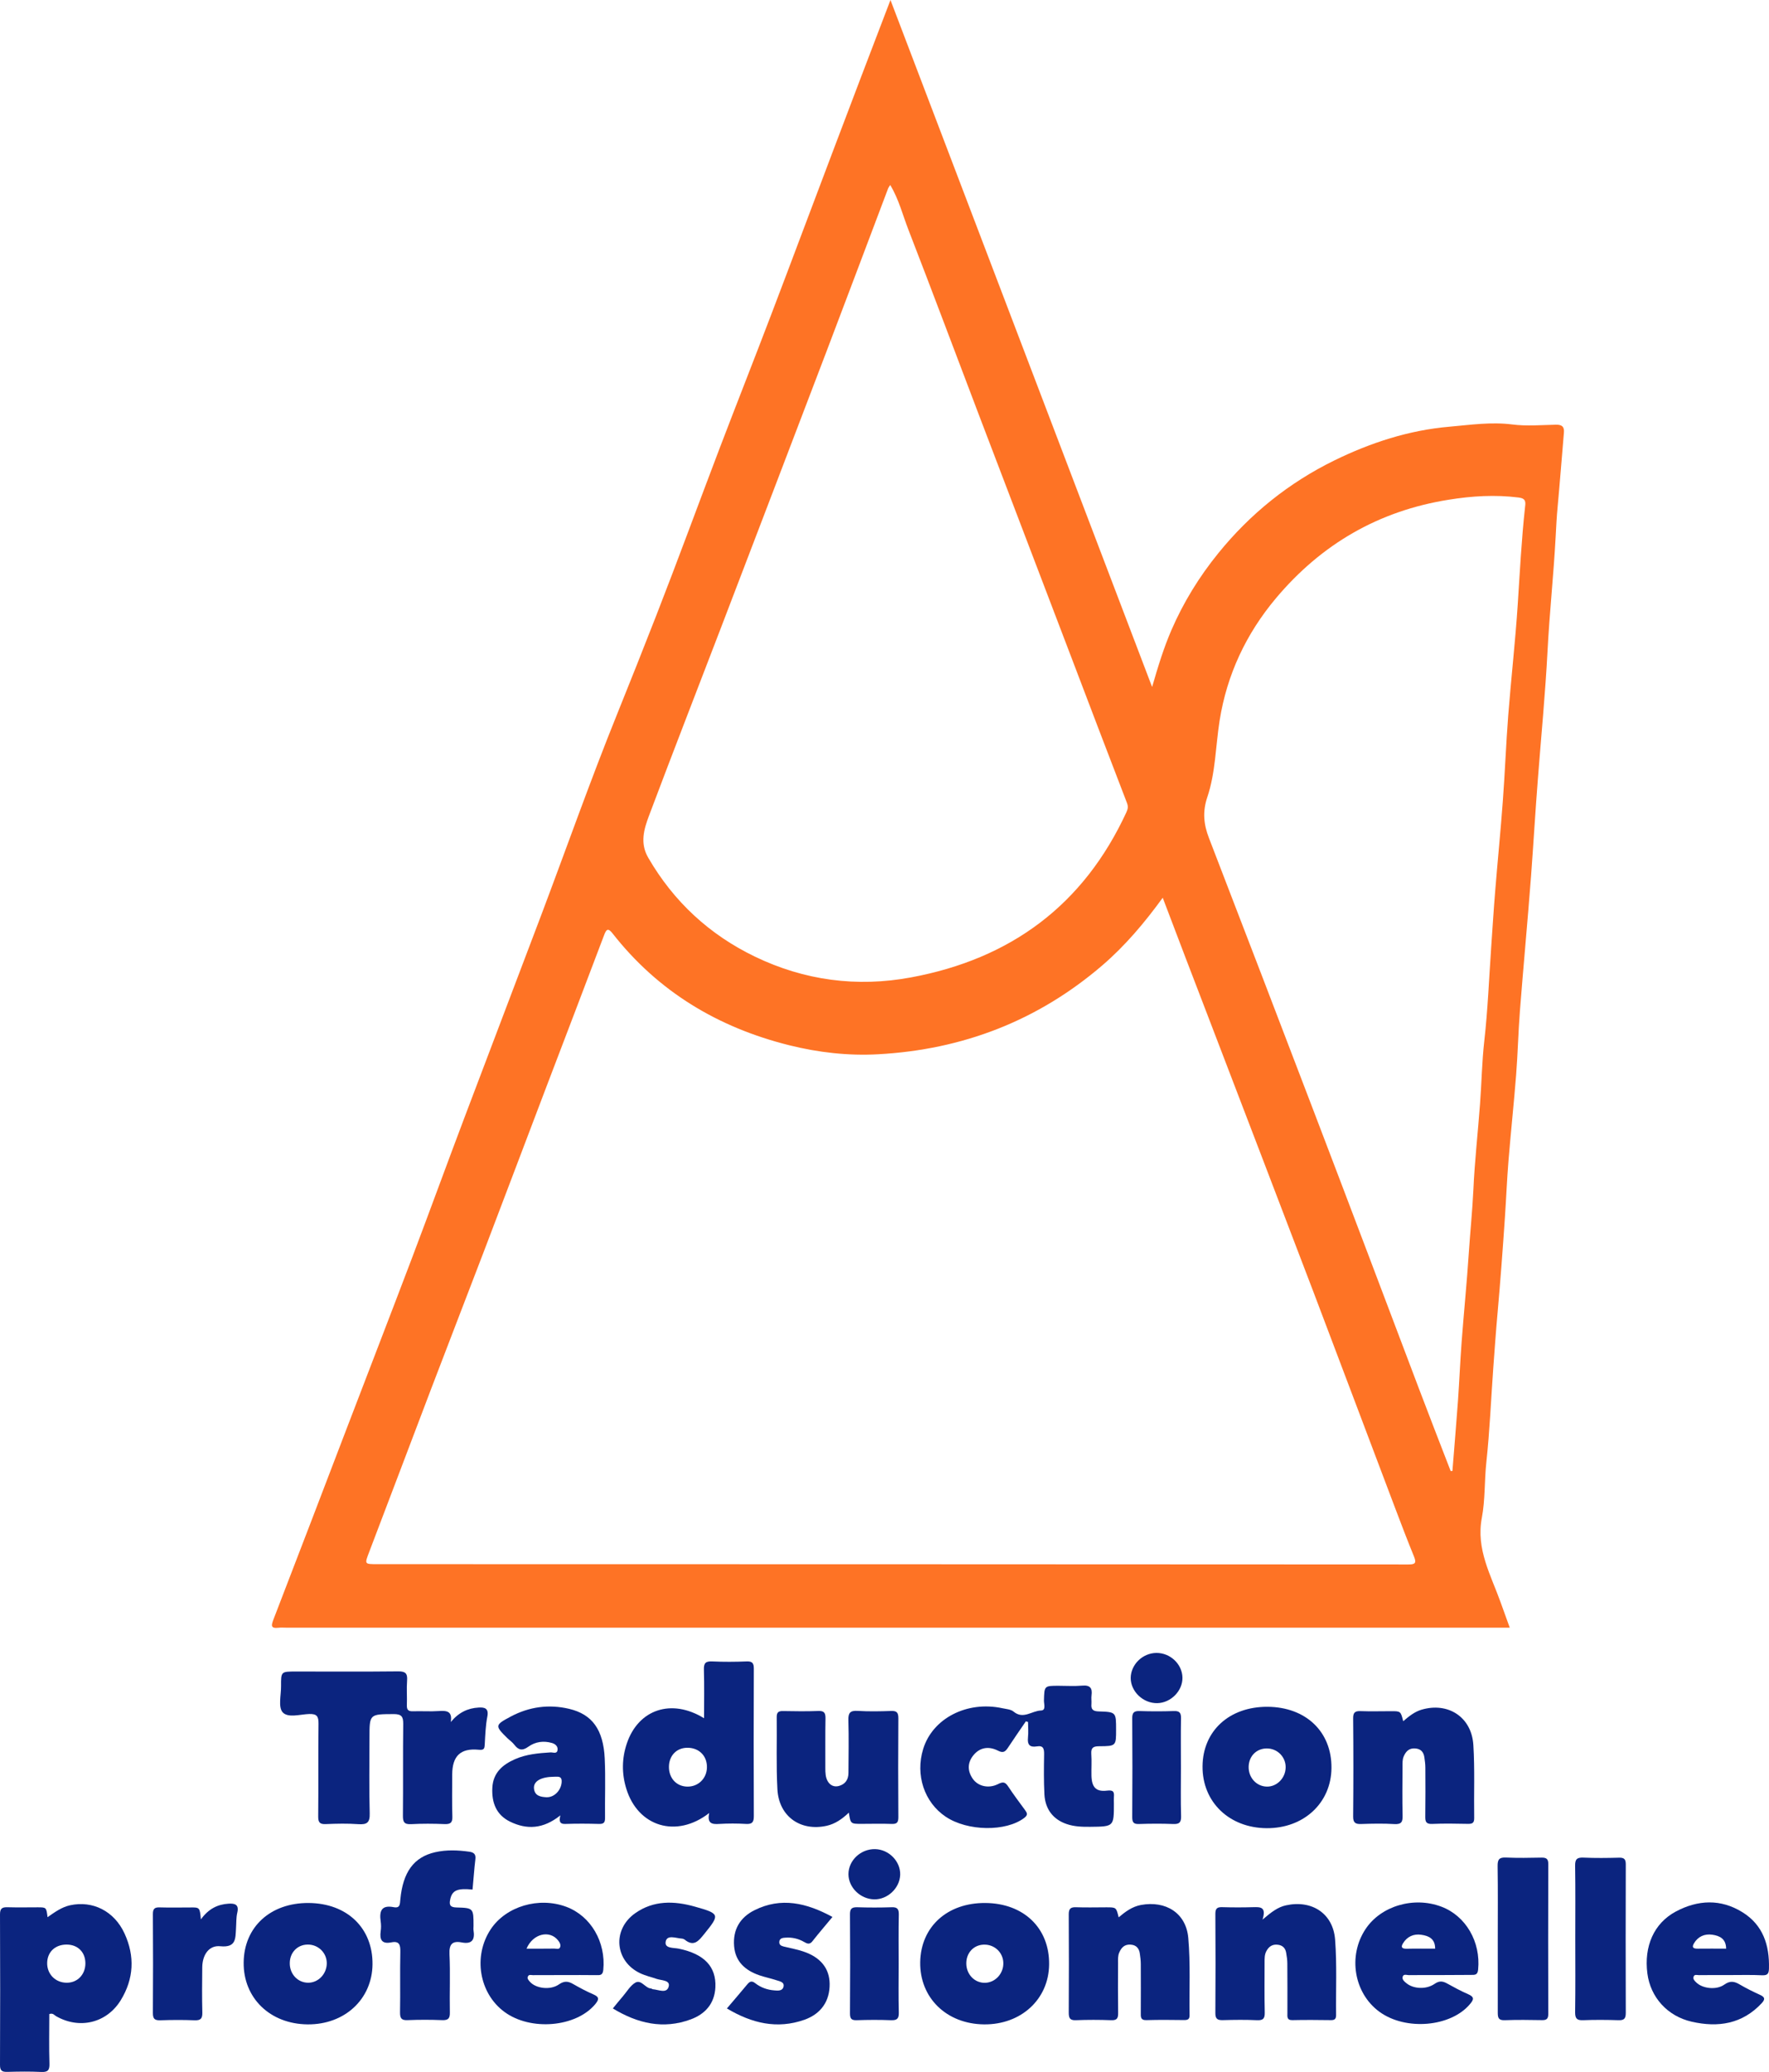
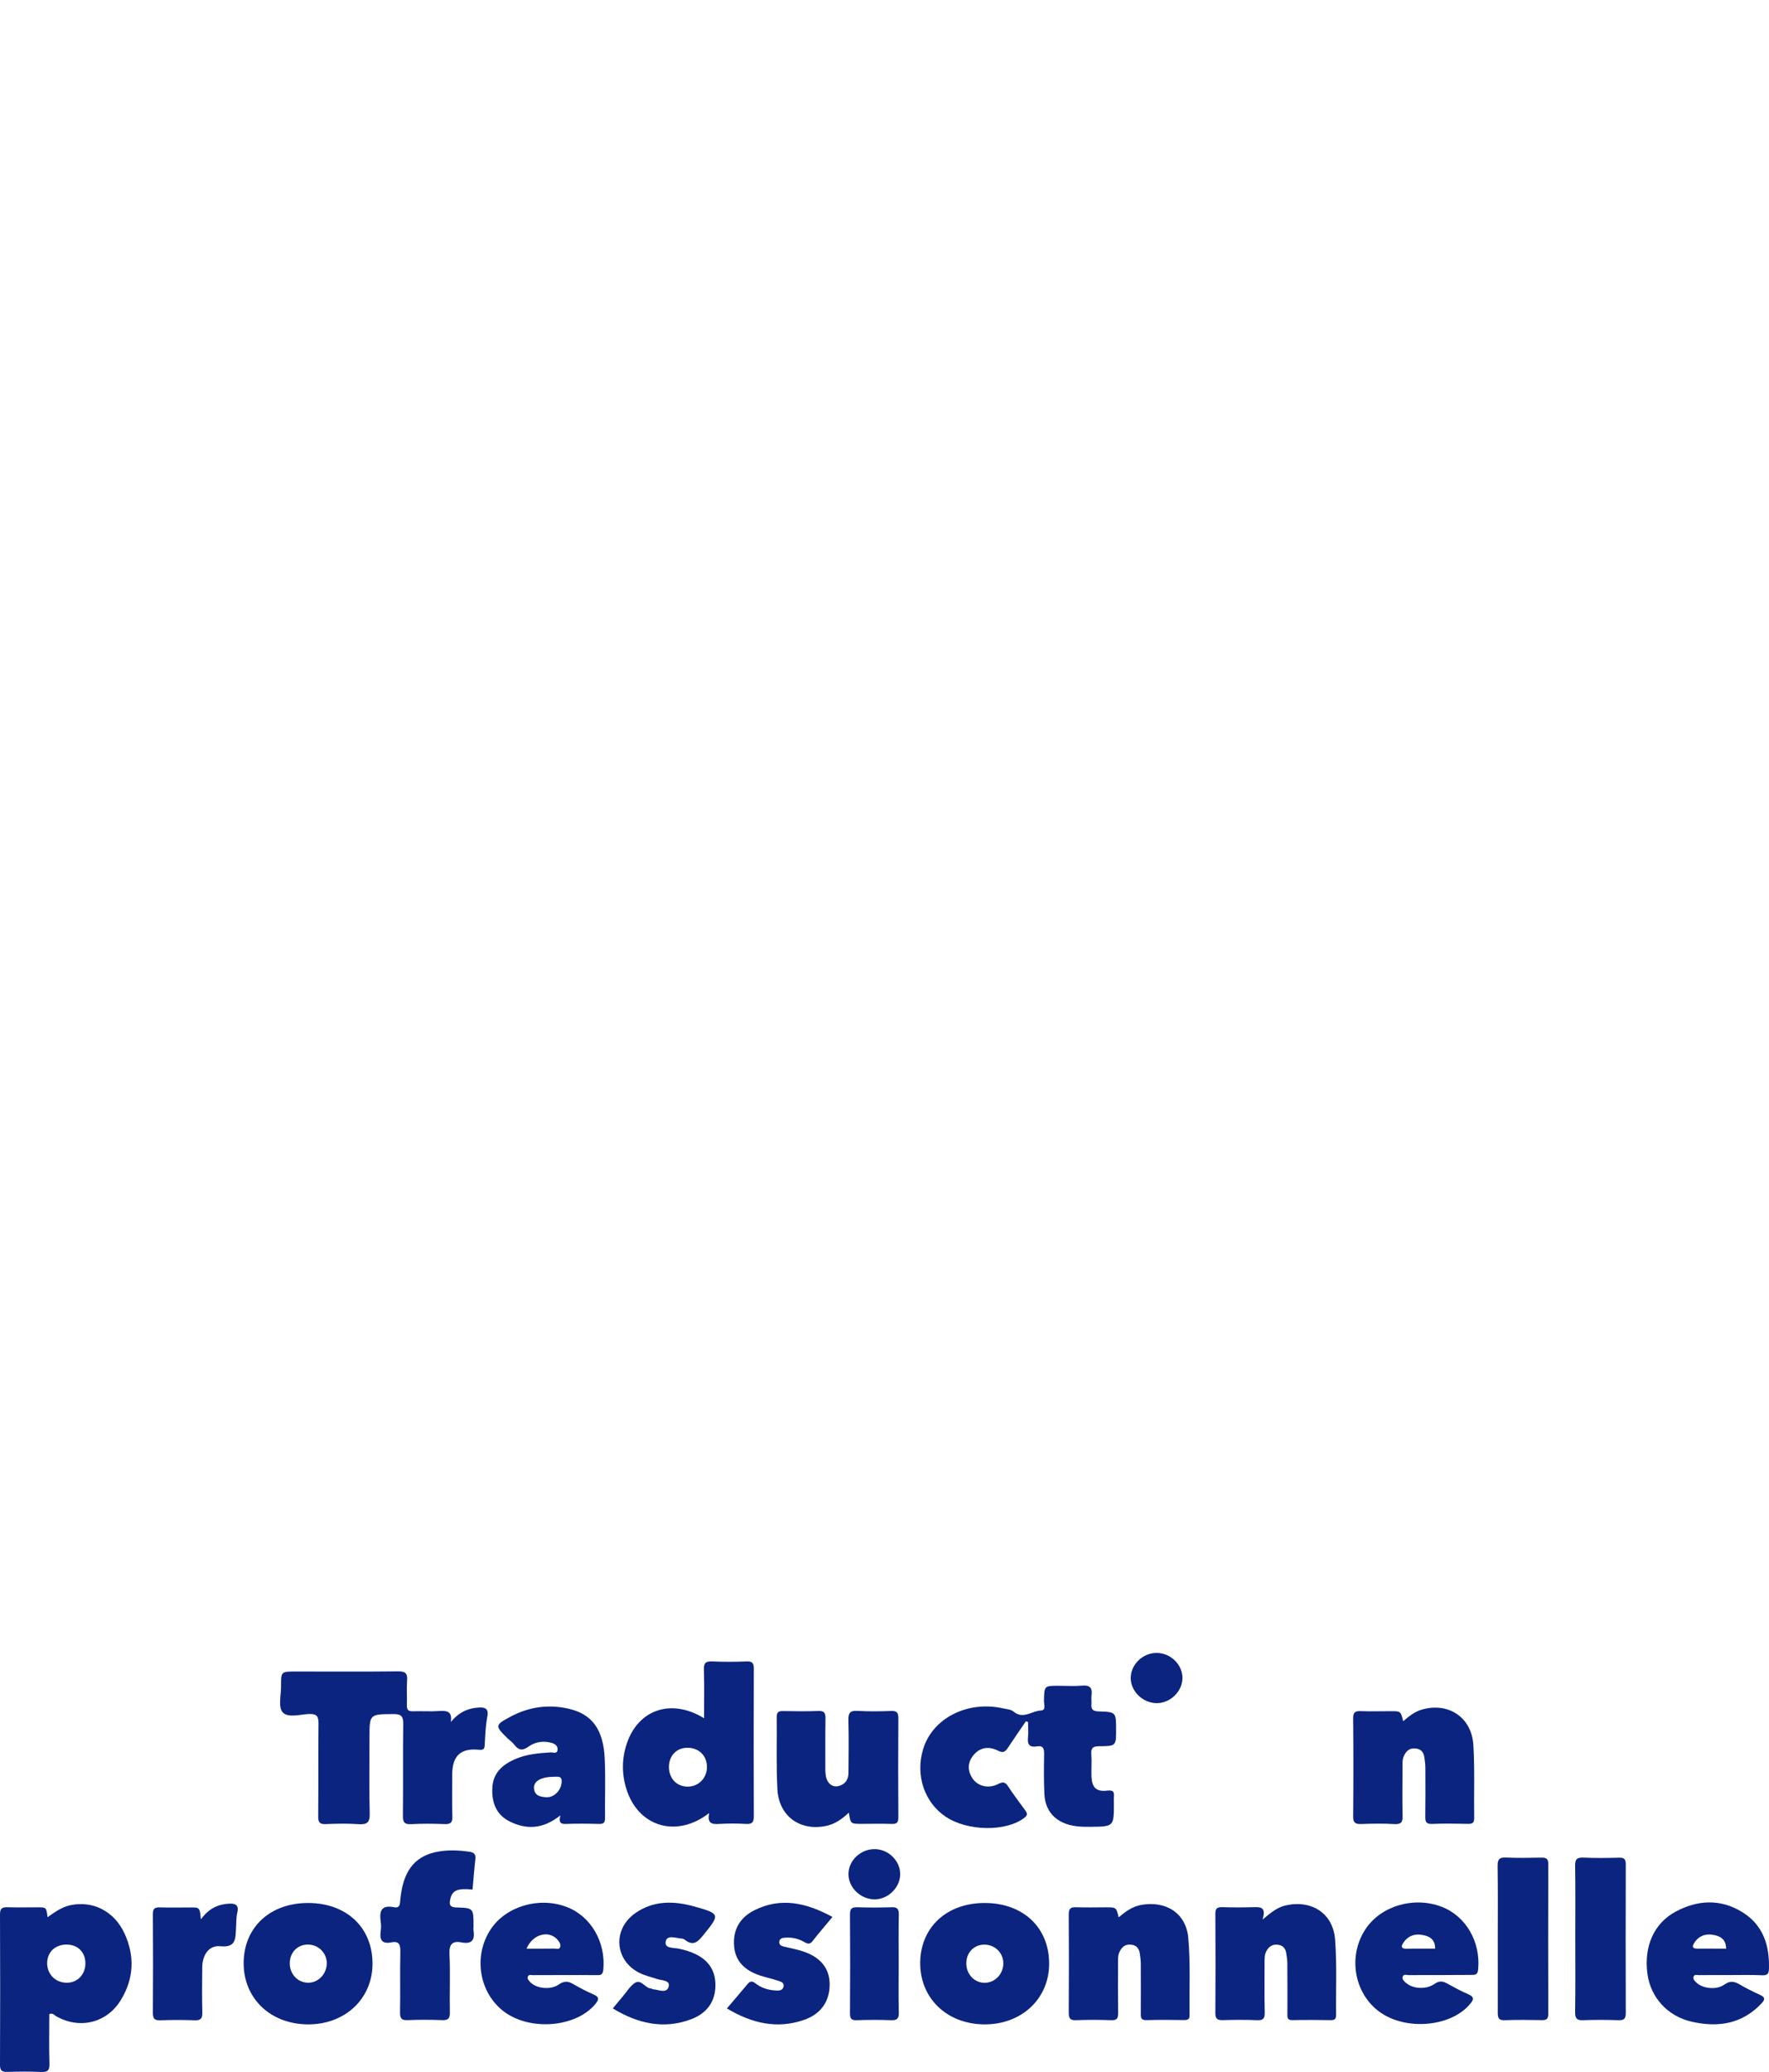
<svg xmlns="http://www.w3.org/2000/svg" xmlns:ns1="http://sodipodi.sourceforge.net/DTD/sodipodi-0.dtd" xmlns:ns2="http://www.inkscape.org/namespaces/inkscape" height="273.104" width="233.265" xml:space="preserve" viewBox="0 0 233.265 273.104" y="0px" x="0px" id="Calque_1" version="1.1" ns1:docname="tradpro_dessous.svg" ns2:version="0.92.4 (5da689c313, 2019-01-14)">
  <ns1:namedview pagecolor="#ffffff" bordercolor="#666666" borderopacity="1" objecttolerance="10" gridtolerance="10" guidetolerance="10" ns2:pageopacity="0" ns2:pageshadow="2" ns2:window-width="2560" ns2:window-height="1343" id="namedview41" showgrid="false" ns2:zoom="4.8883044" ns2:cx="130.21722" ns2:cy="55.945493" ns2:window-x="2560" ns2:window-y="27" ns2:window-maximized="1" ns2:current-layer="Calque_1" />
  <defs id="defs1911">
	

		
		
		
		
		
		
		
		
		
		
		
		
		
		
		
		
		
		
		
		
		
		
		
		
		
		
		
		
		
		
		
		
		
		
		
		
		
		
		
	</defs>
  <style id="style1824" type="text/css">
	.st0{fill:#FEFEFE;}
	.st1{fill:#FE7325;}
	.st2{fill:#0B247F;}
</style>
-   <path style="fill:#fe7325" id="path1828" d="m 117.42,0 c 11.53,30.27 22.94,60.21 34.5,90.55 0.82,-2.84 1.56,-5.22 2.56,-7.53 1.59,-3.66 3.66,-7.01 6.15,-10.08 4.2,-5.19 9.33,-9.32 15.34,-12.26 4.79,-2.34 9.82,-3.98 15.19,-4.44 2.75,-0.24 5.47,-0.65 8.26,-0.29 1.88,0.24 3.82,0.07 5.73,0.03 0.79,-0.02 1.15,0.24 1.07,1.06 -0.28,3.23 -0.52,6.46 -0.82,9.68 -0.13,1.35 -0.2,2.72 -0.27,4.07 -0.27,5.02 -0.81,10.02 -1.07,15.04 -0.29,5.57 -0.83,11.13 -1.26,16.7 -0.34,4.31 -0.59,8.62 -0.91,12.93 -0.45,5.93 -1.01,11.86 -1.47,17.79 -0.22,2.81 -0.28,5.64 -0.5,8.45 -0.3,3.78 -0.7,7.55 -1.01,11.33 -0.2,2.48 -0.3,4.98 -0.47,7.46 -0.28,4.16 -0.59,8.33 -0.96,12.49 -0.22,2.43 -0.39,4.86 -0.57,7.29 -0.3,4.17 -0.47,8.35 -0.92,12.51 -0.26,2.42 -0.14,4.91 -0.59,7.28 -0.79,4.15 1.2,7.56 2.49,11.18 0.38,1.06 0.76,2.11 1.19,3.3 -0.74,0 -1.35,0 -1.95,0 -53.13,0 -106.27,0 -159.4,0 -0.33,0 -0.67,-0.03 -0.99,0.01 -1.07,0.12 -0.99,-0.29 -0.67,-1.12 3.25,-8.4 6.46,-16.82 9.68,-25.23 2.85,-7.45 5.73,-14.88 8.56,-22.34 2.36,-6.23 4.64,-12.49 7,-18.73 3.33,-8.82 6.7,-17.62 10.03,-26.44 3.35,-8.87 6.5,-17.82 10.05,-26.6 1.75,-4.33 3.47,-8.67 5.17,-13.02 2.85,-7.3 5.54,-14.66 8.33,-21.98 2.26,-5.92 4.59,-11.81 6.84,-17.72 2.76,-7.23 5.46,-14.49 8.21,-21.73 2.41,-6.39 4.86,-12.79 7.48,-19.64 z m 35.9,118.33 c -2.4,3.3 -4.93,6.3 -7.96,8.91 -8.52,7.31 -18.42,11.11 -29.55,11.72 -3.95,0.22 -7.91,-0.23 -11.75,-1.19 -9.37,-2.34 -17.27,-7.06 -23.28,-14.73 -0.61,-0.78 -0.83,-0.56 -1.13,0.24 -2.5,6.63 -5.04,13.24 -7.56,19.86 -2.77,7.28 -5.52,14.57 -8.3,21.85 -2.29,6 -4.62,11.99 -6.91,18 -2.74,7.19 -5.45,14.39 -8.2,21.58 -0.61,1.61 -0.65,1.6 1.08,1.6 45.32,0.01 90.63,0.01 135.95,0.04 0.87,0 1.1,-0.16 0.75,-1.03 -0.87,-2.13 -1.69,-4.28 -2.5,-6.42 -3.59,-9.47 -7.15,-18.96 -10.75,-28.43 -4.59,-12.05 -9.22,-24.09 -13.83,-36.14 -2.04,-5.27 -4.03,-10.53 -6.06,-15.86 z m -35.93,-93.95 c -0.13,0.21 -0.22,0.31 -0.27,0.43 -2.72,7.19 -5.42,14.39 -8.16,21.58 -4.61,12.09 -9.23,24.18 -13.86,36.27 -3.17,8.28 -6.39,16.53 -9.51,24.83 -0.67,1.77 -1.23,3.64 -0.12,5.55 3.35,5.79 8.07,10.15 14.05,13.04 6.53,3.15 13.45,4.08 20.61,2.75 13.16,-2.44 22.76,-9.54 28.41,-21.79 0.19,-0.41 0.24,-0.74 0.07,-1.19 -2.43,-6.3 -4.83,-12.61 -7.23,-18.92 -4.08,-10.69 -8.16,-21.37 -12.23,-32.06 -3.12,-8.19 -6.19,-16.41 -9.36,-24.58 -0.76,-1.96 -1.27,-4.02 -2.4,-5.91 z m 73.9,169.52 c 0.08,0 0.15,0 0.23,-0.01 0.24,-3.07 0.51,-6.15 0.73,-9.22 0.18,-2.58 0.29,-5.16 0.48,-7.74 0.3,-3.97 0.7,-7.94 0.96,-11.91 0.18,-2.71 0.46,-5.42 0.59,-8.14 0.17,-3.79 0.6,-7.58 0.88,-11.37 0.21,-2.76 0.25,-5.54 0.56,-8.28 0.47,-4.16 0.63,-8.33 0.92,-12.49 0.17,-2.43 0.32,-4.87 0.52,-7.3 0.32,-3.97 0.72,-7.93 1.01,-11.9 0.28,-3.75 0.42,-7.51 0.71,-11.26 0.38,-4.85 0.93,-9.7 1.25,-14.56 0.28,-4.31 0.5,-8.62 0.97,-12.91 0.07,-0.6 0.14,-1.11 -0.83,-1.23 -3.11,-0.39 -6.16,-0.21 -9.25,0.29 -9.23,1.47 -16.77,5.85 -22.76,12.97 -3.95,4.7 -6.48,10.09 -7.44,16.15 -0.53,3.37 -0.53,6.84 -1.62,10.08 -0.65,1.93 -0.48,3.59 0.22,5.4 4.61,11.94 9.19,23.9 13.76,35.86 2.38,6.22 4.74,12.45 7.1,18.67 2.28,6.01 4.54,12.02 6.82,18.02 1.38,3.64 2.79,7.26 4.19,10.88 z" class="st1" />
  <path style="fill:#0b247f" id="path1830" d="m 59.44,226.98 c 1.03,-1.25 2.23,-1.83 3.67,-1.91 0.81,-0.05 1.36,0.1 1.15,1.19 -0.23,1.2 -0.27,2.44 -0.34,3.67 -0.03,0.57 -0.1,0.77 -0.8,0.7 -2.4,-0.23 -3.48,0.83 -3.49,3.26 0,1.85 -0.04,3.69 0.02,5.54 0.03,0.83 -0.27,1.03 -1.04,1 -1.46,-0.06 -2.94,-0.07 -4.4,0.01 -0.93,0.05 -1.09,-0.31 -1.08,-1.14 0.04,-4.02 -0.01,-8.04 0.04,-12.07 0.01,-0.96 -0.22,-1.3 -1.25,-1.3 -3.2,0.02 -3.2,-0.02 -3.2,3.13 0,3.31 -0.06,6.63 0.03,9.94 0.04,1.24 -0.36,1.52 -1.51,1.44 -1.41,-0.1 -2.84,-0.07 -4.26,-0.01 -0.81,0.04 -1.03,-0.22 -1.02,-1.02 0.04,-4.07 -0.01,-8.14 0.04,-12.21 0.01,-0.96 -0.2,-1.31 -1.23,-1.28 -1.2,0.04 -2.82,0.56 -3.51,-0.24 -0.59,-0.7 -0.19,-2.26 -0.2,-3.44 -0.01,-1.92 0,-1.92 1.96,-1.92 4.5,0 8.99,0.03 13.49,-0.02 0.95,-0.01 1.24,0.27 1.17,1.2 -0.08,1.08 0.01,2.18 -0.03,3.26 -0.02,0.62 0.2,0.82 0.81,0.8 1.13,-0.04 2.27,0.05 3.41,-0.03 1.03,-0.07 1.81,0 1.57,1.45 z" class="st2" />
  <path style="fill:#0b247f" id="path1832" d="m 135.27,226.89 c -0.79,1.15 -1.58,2.3 -2.35,3.46 -0.35,0.52 -0.61,0.77 -1.33,0.4 -1.2,-0.61 -2.42,-0.46 -3.3,0.69 -0.74,0.97 -0.71,2.03 -0.01,3.03 0.68,0.97 2.06,1.32 3.32,0.69 0.67,-0.34 0.95,-0.28 1.34,0.31 0.7,1.06 1.47,2.09 2.23,3.12 0.28,0.39 0.4,0.63 -0.1,1.02 -2.41,1.84 -7.48,1.79 -10.38,-0.16 -2.81,-1.89 -4.01,-5.49 -2.96,-8.91 1.23,-4.04 5.78,-6.39 10.45,-5.38 0.51,0.11 1.11,0.14 1.48,0.45 1.27,1.06 2.41,-0.12 3.61,-0.15 0.69,-0.02 0.38,-0.85 0.39,-1.31 0.05,-1.95 0.03,-1.95 1.93,-1.95 1.04,0 2.09,0.07 3.12,-0.02 1.04,-0.09 1.35,0.33 1.22,1.29 -0.05,0.37 0.02,0.76 -0.01,1.13 -0.07,0.73 0.22,0.96 0.96,0.98 2.29,0.07 2.29,0.1 2.29,2.41 0,2.13 0,2.17 -2.23,2.18 -0.79,0 -1.09,0.2 -1.04,1.02 0.07,0.94 0,1.89 0.02,2.84 0.04,1.54 0.59,2.17 2.06,1.99 0.89,-0.11 0.95,0.21 0.9,0.87 -0.02,0.28 0,0.57 0,0.85 0,3.02 0,3.02 -3.13,3.05 -1.04,0.01 -2.08,-0.02 -3.08,-0.36 -1.77,-0.59 -2.85,-1.94 -2.95,-3.92 -0.09,-1.75 -0.07,-3.5 -0.04,-5.25 0.01,-0.72 -0.07,-1.22 -0.96,-1.07 -0.94,0.16 -1.27,-0.24 -1.17,-1.16 0.07,-0.68 0.01,-1.37 0.01,-2.05 -0.1,-0.04 -0.19,-0.07 -0.29,-0.09 z" class="st2" />
  <path style="fill:#0b247f" id="path1834" d="m 6.5,265.47 c 0,2.2 -0.05,4.38 0.02,6.55 0.03,0.9 -0.26,1.12 -1.11,1.08 -1.46,-0.07 -2.93,-0.05 -4.4,-0.01 -0.68,0.02 -1.02,-0.1 -1.01,-0.91 0.03,-6.62 0.03,-13.24 0,-19.86 0,-0.79 0.3,-0.95 1,-0.93 1.32,0.04 2.65,0.01 3.97,0.01 1.14,0 1.14,0.01 1.3,1.3 0.95,-0.66 1.85,-1.32 2.97,-1.57 2.98,-0.65 5.82,0.76 7.18,3.72 1.38,3 1.23,5.98 -0.5,8.8 -1.87,3.03 -5.47,3.86 -8.54,2.09 -0.22,-0.12 -0.38,-0.44 -0.88,-0.27 z m 4.76,-6.66 c 0.01,-1.49 -0.99,-2.49 -2.47,-2.5 -1.51,0 -2.54,0.96 -2.57,2.41 -0.03,1.48 1.08,2.61 2.56,2.62 1.42,0.02 2.47,-1.07 2.48,-2.53 z" class="st2" />
  <path style="fill:#0b247f" id="path1836" d="m 93.52,238.97 c -4.34,3.38 -9.4,1.78 -10.93,-3.19 -0.62,-2 -0.6,-4.01 0.07,-5.99 1.52,-4.48 5.88,-5.96 10.18,-3.31 0,-2.2 0.04,-4.3 -0.02,-6.39 -0.03,-0.88 0.22,-1.14 1.1,-1.1 1.51,0.07 3.03,0.06 4.54,0 0.77,-0.03 0.94,0.25 0.94,0.97 -0.02,6.48 -0.03,12.96 0,19.43 0,0.8 -0.22,1.06 -1.02,1.02 -1.18,-0.07 -2.37,-0.07 -3.54,0 -0.96,0.07 -1.62,-0.06 -1.32,-1.44 z m -5.31,-6.09 c -0.01,1.49 0.97,2.57 2.39,2.61 1.46,0.04 2.6,-1.07 2.62,-2.54 0.02,-1.51 -1.03,-2.57 -2.55,-2.58 -1.44,-0.01 -2.45,1.02 -2.46,2.51 z" class="st2" />
  <path style="fill:#0b247f" id="path1838" d="m 166.48,253.02 c 1.22,-1.04 2.04,-1.65 3.09,-1.88 3.4,-0.75 6.22,1.06 6.48,4.52 0.25,3.3 0.09,6.62 0.13,9.93 0,0.46 -0.13,0.68 -0.64,0.68 -1.7,-0.02 -3.41,-0.04 -5.11,0 -0.77,0.02 -0.67,-0.46 -0.67,-0.93 0,-2.18 0.01,-4.36 -0.01,-6.53 0,-0.47 -0.07,-0.94 -0.15,-1.4 -0.1,-0.63 -0.47,-1.01 -1.12,-1.08 -0.7,-0.08 -1.17,0.24 -1.49,0.84 -0.26,0.48 -0.24,1 -0.24,1.52 0,2.18 -0.03,4.36 0.02,6.53 0.02,0.76 -0.14,1.1 -0.99,1.06 -1.51,-0.07 -3.03,-0.05 -4.54,-0.01 -0.72,0.02 -0.99,-0.18 -0.98,-0.95 0.03,-4.35 0.03,-8.71 0,-13.07 0,-0.71 0.25,-0.89 0.91,-0.87 1.37,0.04 2.75,0.04 4.12,0 0.9,-0.02 1.72,-0.05 1.19,1.64 z" class="st2" />
  <path style="fill:#0b247f" id="path1840" d="m 185.03,226.87 c 0.74,-0.63 1.47,-1.23 2.39,-1.51 3.51,-1.05 6.63,0.95 6.86,4.64 0.2,3.21 0.06,6.43 0.11,9.65 0.01,0.68 -0.3,0.76 -0.86,0.75 -1.56,-0.03 -3.13,-0.06 -4.69,0.01 -0.82,0.03 -0.91,-0.33 -0.9,-1 0.03,-2.13 0.02,-4.26 0.01,-6.39 0,-0.47 -0.06,-0.94 -0.13,-1.4 -0.1,-0.69 -0.47,-1.11 -1.21,-1.16 -0.79,-0.06 -1.22,0.37 -1.51,1.04 -0.2,0.46 -0.15,0.93 -0.16,1.4 -0.01,2.13 -0.04,4.26 0.01,6.39 0.02,0.81 -0.12,1.19 -1.06,1.14 -1.46,-0.09 -2.94,-0.06 -4.4,-0.01 -0.78,0.03 -1.07,-0.18 -1.06,-1.01 0.04,-4.31 0.04,-8.62 0,-12.92 -0.01,-0.76 0.25,-0.98 0.98,-0.95 1.32,0.05 2.65,0.01 3.98,0.01 1.31,-0.01 1.31,0 1.64,1.32 z" class="st2" />
  <path style="fill:#0b247f" id="path1842" d="m 147.51,252.72 c 0.89,-0.75 1.78,-1.41 2.94,-1.63 3.27,-0.6 5.95,1.06 6.24,4.34 0.3,3.38 0.12,6.81 0.17,10.21 0.01,0.52 -0.25,0.62 -0.7,0.62 -1.66,-0.02 -3.31,-0.04 -4.97,0.01 -0.83,0.03 -0.76,-0.46 -0.76,-0.99 0.01,-2.13 0.01,-4.26 0,-6.39 0,-0.47 -0.06,-0.94 -0.13,-1.4 -0.1,-0.69 -0.47,-1.12 -1.2,-1.17 -0.79,-0.06 -1.22,0.36 -1.51,1.03 -0.2,0.46 -0.16,0.93 -0.16,1.4 -0.01,2.18 -0.02,4.36 0.01,6.53 0.01,0.68 -0.09,1.03 -0.9,1 -1.56,-0.06 -3.13,-0.06 -4.69,0 -0.8,0.03 -0.92,-0.32 -0.92,-1.01 0.02,-4.31 0.03,-8.62 0,-12.92 -0.01,-0.75 0.23,-0.99 0.97,-0.96 1.32,0.05 2.65,0.01 3.98,0.01 1.31,0 1.31,0 1.63,1.32 z" class="st2" />
  <path style="fill:#0b247f" id="path1844" d="m 111.93,238.92 c -0.92,0.88 -1.82,1.48 -2.9,1.73 -3.48,0.78 -6.33,-1.23 -6.52,-4.81 -0.17,-3.16 -0.05,-6.33 -0.09,-9.5 -0.01,-0.63 0.22,-0.82 0.82,-0.81 1.56,0.03 3.12,0.05 4.68,-0.01 0.79,-0.03 0.94,0.29 0.93,0.99 -0.04,2.17 -0.01,4.35 -0.02,6.52 0,0.62 0.01,1.26 0.34,1.79 0.31,0.51 0.84,0.76 1.47,0.58 0.83,-0.24 1.23,-0.84 1.24,-1.69 0.01,-2.32 0.06,-4.63 -0.01,-6.95 -0.03,-0.98 0.22,-1.32 1.24,-1.25 1.46,0.09 2.93,0.06 4.4,0.01 0.76,-0.03 0.95,0.23 0.95,0.96 -0.03,4.35 -0.03,8.7 0,13.05 0,0.68 -0.19,0.9 -0.87,0.88 -1.32,-0.05 -2.65,-0.01 -3.97,-0.01 -1.46,0 -1.46,0 -1.69,-1.48 z" class="st2" />
-   <path style="fill:#0b247f" id="path1846" d="m 167.13,224.97 c 5.07,0.03 8.49,3.29 8.44,8.08 -0.04,4.6 -3.66,7.95 -8.54,7.92 -4.95,-0.03 -8.5,-3.46 -8.46,-8.16 0.04,-4.67 3.53,-7.86 8.56,-7.84 z m 2.4,7.99 c 0.02,-1.38 -1.09,-2.5 -2.48,-2.5 -1.37,0 -2.37,1.01 -2.4,2.41 -0.03,1.43 1.02,2.59 2.39,2.62 1.33,0.03 2.47,-1.12 2.49,-2.53 z" class="st2" />
  <path style="fill:#0b247f" id="path1848" d="m 129.94,250.83 c 5.06,0.04 8.46,3.32 8.4,8.11 -0.05,4.58 -3.7,7.94 -8.58,7.89 -4.95,-0.05 -8.49,-3.5 -8.42,-8.2 0.08,-4.67 3.57,-7.84 8.6,-7.8 z m 2.36,7.89 c -0.03,-1.38 -1.18,-2.45 -2.58,-2.4 -1.35,0.04 -2.32,1.1 -2.3,2.51 0.02,1.44 1.12,2.56 2.49,2.52 1.34,-0.04 2.43,-1.22 2.39,-2.63 z" class="st2" />
  <path style="fill:#0b247f" id="path1850" d="m 40.69,250.83 c 5.07,0.03 8.48,3.3 8.43,8.09 -0.05,4.59 -3.67,7.95 -8.55,7.91 -4.95,-0.04 -8.5,-3.47 -8.44,-8.17 0.05,-4.68 3.54,-7.86 8.56,-7.83 z m -0.05,10.51 c 1.34,0 2.45,-1.16 2.45,-2.58 -0.01,-1.38 -1.14,-2.47 -2.53,-2.45 -1.36,0.02 -2.35,1.06 -2.35,2.46 -0.01,1.44 1.06,2.57 2.43,2.57 z" class="st2" />
  <path style="fill:#0b247f" id="path1852" d="m 228.13,260.33 c -1.37,0 -2.74,-0.01 -4.11,0.01 -0.25,0 -0.61,-0.15 -0.71,0.24 -0.08,0.31 0.16,0.52 0.36,0.72 0.8,0.8 2.63,1.05 3.7,0.29 0.76,-0.54 1.32,-0.44 2.03,-0.02 0.85,0.5 1.74,0.94 2.64,1.35 0.62,0.28 0.8,0.54 0.27,1.11 -2.57,2.76 -5.76,3.24 -9.23,2.45 -3.22,-0.73 -5.44,-3.23 -5.85,-6.34 -0.47,-3.59 0.85,-6.64 3.76,-8.19 2.9,-1.54 5.9,-1.68 8.76,0.09 2.73,1.69 3.59,4.35 3.51,7.43 -0.02,0.67 -0.18,0.91 -0.88,0.89 -1.41,-0.07 -2.83,-0.03 -4.25,-0.03 z m -0.52,-3.48 c -0.01,-1.31 -0.85,-1.7 -1.83,-1.84 -1.01,-0.14 -1.87,0.23 -2.41,1.14 -0.35,0.59 -0.02,0.71 0.53,0.7 1.21,-0.02 2.44,0 3.71,0 z" class="st2" />
  <path style="fill:#0b247f" id="path1854" d="m 74.37,260.33 c -1.37,0 -2.74,0 -4.11,0.01 -0.22,0 -0.5,-0.11 -0.63,0.14 -0.17,0.31 0.07,0.53 0.25,0.74 0.77,0.87 2.67,1.14 3.81,0.35 0.72,-0.5 1.23,-0.44 1.9,-0.05 0.86,0.49 1.73,0.96 2.64,1.35 0.81,0.35 0.78,0.67 0.25,1.31 -2.54,3.03 -8.5,3.55 -11.96,1.01 -3.35,-2.46 -4.16,-7.36 -1.81,-10.9 2.02,-3.03 6.35,-4.31 9.98,-2.95 3.24,1.22 5.22,4.66 4.86,8.31 -0.07,0.72 -0.43,0.7 -0.92,0.69 -1.42,-0.02 -2.84,-0.01 -4.26,-0.01 z m -4.94,-3.48 c 1.31,0 2.49,0.01 3.67,-0.01 0.26,0 0.63,0.15 0.75,-0.17 0.13,-0.31 -0.04,-0.64 -0.26,-0.91 -1.09,-1.39 -3.31,-0.92 -4.16,1.09 z" class="st2" />
  <path style="fill:#0b247f" id="path1856" d="m 189.88,260.33 c -1.37,0 -2.74,-0.01 -4.11,0.01 -0.28,0 -0.73,-0.21 -0.82,0.26 -0.06,0.35 0.24,0.59 0.5,0.8 0.9,0.75 2.59,0.87 3.72,0.09 0.62,-0.43 1.07,-0.37 1.65,-0.05 0.91,0.5 1.82,1 2.77,1.41 0.8,0.35 0.8,0.66 0.25,1.3 -2.53,3.03 -8.49,3.55 -11.96,1.01 -3.35,-2.46 -4.17,-7.36 -1.81,-10.9 2.02,-3.04 6.34,-4.32 9.98,-2.95 3.24,1.21 5.22,4.65 4.86,8.3 -0.07,0.72 -0.42,0.7 -0.92,0.7 -1.37,0.01 -2.74,0.02 -4.11,0.02 z m -0.64,-3.48 c 0.01,-1.31 -0.84,-1.69 -1.82,-1.83 -1.01,-0.15 -1.87,0.23 -2.42,1.13 -0.35,0.57 -0.06,0.72 0.51,0.71 1.23,-0.03 2.46,-0.01 3.73,-0.01 z" class="st2" />
  <path style="fill:#0b247f" id="path1858" d="m 73.89,239.28 c -2.27,1.82 -4.43,1.9 -6.63,0.83 -1.82,-0.89 -2.44,-2.5 -2.34,-4.47 0.1,-1.98 1.35,-3.04 2.98,-3.76 1.49,-0.66 3.1,-0.8 4.7,-0.9 0.32,-0.02 0.85,0.25 0.92,-0.32 0.07,-0.48 -0.31,-0.8 -0.74,-0.92 -1.1,-0.32 -2.19,-0.17 -3.11,0.49 -0.79,0.57 -1.31,0.46 -1.86,-0.27 -0.25,-0.33 -0.62,-0.58 -0.92,-0.87 -1.65,-1.62 -1.64,-1.72 0.47,-2.84 2.43,-1.29 5.02,-1.64 7.69,-1.01 3.04,0.72 4.51,2.74 4.69,6.56 0.12,2.59 0.01,5.2 0.04,7.8 0.01,0.6 -0.15,0.83 -0.79,0.81 -1.46,-0.04 -2.93,-0.05 -4.4,0 -0.71,0.04 -0.92,-0.25 -0.7,-1.13 z m -0.85,-5.09 c -1.7,0.02 -2.69,0.58 -2.63,1.51 0.07,1.02 0.89,1.15 1.63,1.19 1.06,0.05 1.95,-0.93 2.02,-1.98 0.06,-0.88 -0.52,-0.71 -1.02,-0.72 z" class="st2" />
  <path style="fill:#0b247f" id="path1860" d="m 62.31,249.06 c -2.04,-0.2 -2.7,0.11 -2.95,1.33 -0.14,0.69 -0.01,1.01 0.82,1.03 2.26,0.06 2.26,0.1 2.26,2.44 0,0.19 -0.03,0.38 0,0.57 0.2,1.23 -0.19,1.86 -1.55,1.6 -1.25,-0.24 -1.68,0.23 -1.62,1.55 0.12,2.55 0,5.11 0.05,7.67 0.02,0.8 -0.22,1.05 -1.02,1.02 -1.51,-0.06 -3.03,-0.06 -4.54,0 -0.83,0.04 -1.02,-0.25 -1.01,-1.04 0.05,-2.65 -0.02,-5.3 0.04,-7.95 0.02,-0.93 -0.13,-1.47 -1.19,-1.26 -1.26,0.25 -1.56,-0.36 -1.4,-1.47 0.06,-0.42 0.06,-0.86 0,-1.28 -0.19,-1.34 0.06,-2.21 1.71,-1.89 0.86,0.17 0.82,-0.4 0.88,-1.02 0.34,-3.62 1.79,-5.58 4.58,-6.22 1.49,-0.34 3,-0.28 4.51,-0.07 0.62,0.09 0.9,0.34 0.8,1.04 -0.16,1.32 -0.24,2.64 -0.37,3.95 z" class="st2" />
  <path style="fill:#0b247f" id="path1862" d="m 80.81,264.73 c 0.5,-0.61 0.91,-1.12 1.34,-1.62 0.52,-0.61 0.96,-1.38 1.61,-1.77 0.8,-0.47 1.3,0.71 2.08,0.76 0.09,0.01 0.17,0.09 0.26,0.1 0.75,0.06 1.83,0.62 2.08,-0.37 0.21,-0.84 -0.95,-0.78 -1.58,-0.99 -0.71,-0.25 -1.46,-0.41 -2.14,-0.73 -3.38,-1.56 -3.78,-5.75 -0.72,-7.92 2.44,-1.73 5.16,-1.65 7.89,-0.88 3.31,0.93 3.31,1.04 1.22,3.62 -0.72,0.89 -1.35,1.72 -2.57,0.73 -0.1,-0.08 -0.26,-0.13 -0.4,-0.14 -0.76,-0.05 -1.91,-0.54 -2.1,0.39 -0.19,0.94 1.06,0.8 1.72,0.94 3.35,0.69 4.96,2.36 4.83,5.09 -0.1,2.15 -1.34,3.53 -3.24,4.23 -3.62,1.34 -7,0.55 -10.28,-1.44 z" class="st2" />
  <path style="fill:#0b247f" id="path1864" d="m 95.85,264.73 c 0.95,-1.12 1.84,-2.15 2.71,-3.2 0.34,-0.41 0.62,-0.45 1.05,-0.11 0.72,0.56 1.58,0.86 2.49,0.93 0.46,0.04 1.06,0.1 1.21,-0.46 0.16,-0.64 -0.47,-0.73 -0.9,-0.87 -0.76,-0.25 -1.55,-0.41 -2.31,-0.67 -1.82,-0.64 -3.13,-1.77 -3.3,-3.83 -0.18,-2.17 0.78,-3.79 2.69,-4.74 3.51,-1.75 6.86,-0.97 10.28,0.89 -0.93,1.13 -1.81,2.14 -2.64,3.2 -0.37,0.47 -0.69,0.33 -1.09,0.1 -0.76,-0.44 -1.58,-0.63 -2.45,-0.57 -0.35,0.02 -0.81,0.05 -0.83,0.58 -0.01,0.43 0.32,0.52 0.66,0.61 0.82,0.2 1.67,0.35 2.47,0.62 2.29,0.75 3.48,2.22 3.51,4.26 0.03,2.25 -1.09,3.95 -3.32,4.75 -3.61,1.27 -6.95,0.47 -10.23,-1.49 z" class="st2" />
  <path style="fill:#0b247f" id="path1866" d="m 197.5,255.61 c 0,-3.22 0.03,-6.43 -0.02,-9.65 -0.01,-0.87 0.21,-1.16 1.1,-1.12 1.56,0.07 3.12,0.04 4.68,0.01 0.65,-0.01 0.91,0.16 0.9,0.87 -0.02,6.57 -0.02,13.15 0,19.72 0,0.6 -0.17,0.84 -0.8,0.83 -1.65,-0.03 -3.31,-0.05 -4.96,0.01 -0.83,0.03 -0.9,-0.36 -0.9,-1.02 0.01,-3.22 0,-6.44 0,-9.65 z" class="st2" />
  <path style="fill:#0b247f" id="path1868" d="m 207.72,255.45 c 0,-3.17 0.03,-6.34 -0.02,-9.5 -0.02,-0.89 0.24,-1.14 1.11,-1.1 1.56,0.07 3.12,0.05 4.68,0.01 0.67,-0.02 0.89,0.19 0.89,0.88 -0.02,6.53 -0.02,13.05 0,19.58 0,0.74 -0.22,0.99 -0.96,0.96 -1.56,-0.05 -3.12,-0.06 -4.68,0 -0.81,0.03 -1.04,-0.23 -1.04,-1.04 0.05,-3.26 0.02,-6.52 0.02,-9.79 z" class="st2" />
  <path style="fill:#0b247f" id="path1870" d="m 26.49,252.99 c 1.01,-1.4 2.21,-1.98 3.65,-2.07 0.8,-0.05 1.41,0.09 1.15,1.18 -0.16,0.68 -0.12,1.41 -0.17,2.12 -0.08,1.31 0.02,2.52 -2.08,2.31 -1.5,-0.15 -2.35,1.15 -2.37,2.77 -0.02,1.99 -0.04,3.97 0.01,5.96 0.02,0.8 -0.21,1.06 -1.02,1.03 -1.51,-0.06 -3.03,-0.05 -4.54,0 -0.75,0.02 -0.96,-0.22 -0.96,-0.96 0.03,-4.35 0.03,-8.7 0,-13.05 0,-0.71 0.25,-0.89 0.9,-0.87 1.32,0.04 2.65,0.01 3.97,0.01 1.31,-0.02 1.31,-0.02 1.46,1.57 z" class="st2" />
-   <path style="fill:#0b247f" id="path1872" d="m 155.72,233.03 c 0,2.13 -0.04,4.25 0.02,6.38 0.02,0.82 -0.25,1.04 -1.04,1.01 -1.51,-0.06 -3.02,-0.05 -4.53,0 -0.69,0.02 -0.87,-0.22 -0.87,-0.89 0.03,-4.35 0.03,-8.69 0,-13.04 -0.01,-0.74 0.22,-0.98 0.96,-0.96 1.51,0.05 3.02,0.05 4.53,0 0.77,-0.03 0.96,0.26 0.94,0.98 -0.04,2.17 -0.01,4.34 -0.01,6.52 z" class="st2" />
  <path style="fill:#0b247f" id="path1874" d="m 118.5,258.88 c 0,2.13 -0.04,4.25 0.02,6.38 0.02,0.81 -0.23,1.05 -1.03,1.02 -1.51,-0.06 -3.02,-0.05 -4.53,0 -0.69,0.02 -0.88,-0.21 -0.88,-0.88 0.03,-4.35 0.03,-8.69 0,-13.04 -0.01,-0.74 0.2,-0.99 0.96,-0.97 1.51,0.05 3.02,0.05 4.53,0 0.76,-0.03 0.96,0.24 0.95,0.97 -0.05,2.17 -0.02,4.35 -0.02,6.52 z" class="st2" />
  <path style="fill:#0b247f" id="path1876" d="m 118.7,247.1 c -0.05,1.77 -1.66,3.29 -3.44,3.25 -1.82,-0.04 -3.38,-1.57 -3.38,-3.32 0,-1.82 1.63,-3.34 3.52,-3.3 1.81,0.04 3.35,1.61 3.3,3.37 z" class="st2" />
  <path style="fill:#0b247f" id="path1878" d="m 152.49,217.87 c 1.83,-0.01 3.39,1.47 3.43,3.24 0.04,1.75 -1.52,3.34 -3.31,3.38 -1.86,0.04 -3.52,-1.53 -3.51,-3.33 0.02,-1.77 1.57,-3.28 3.39,-3.29 z" class="st2" />
</svg>